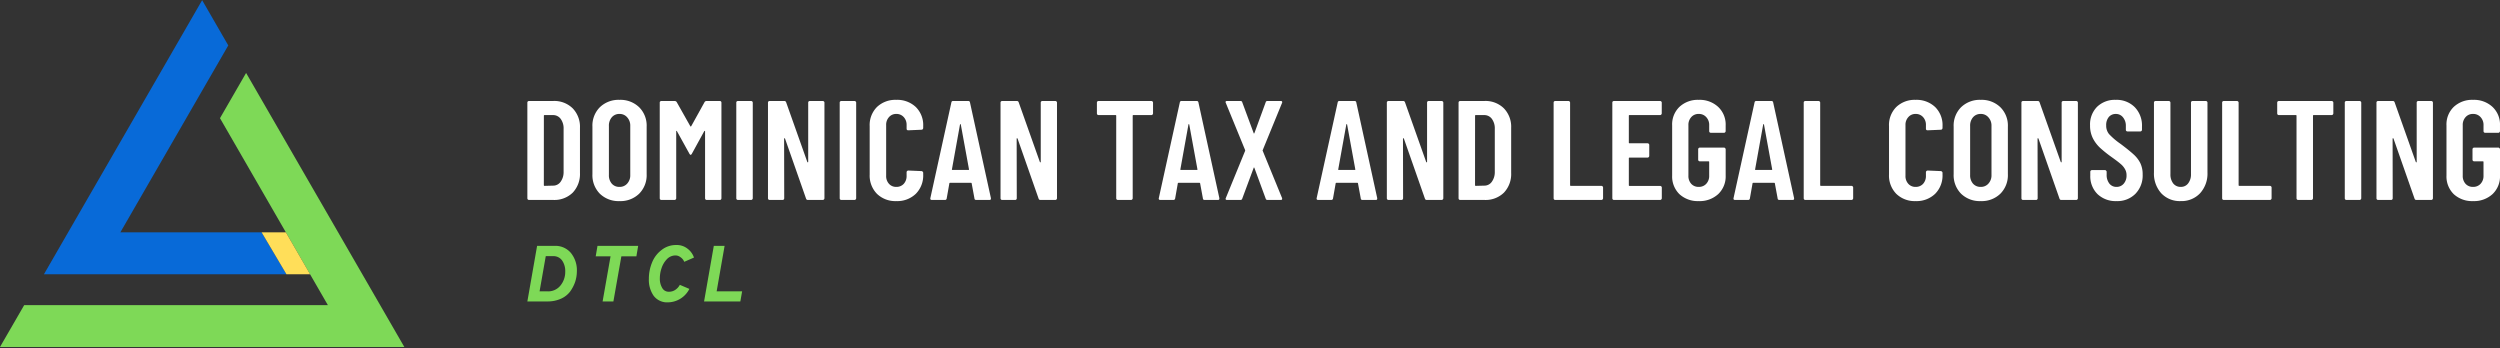
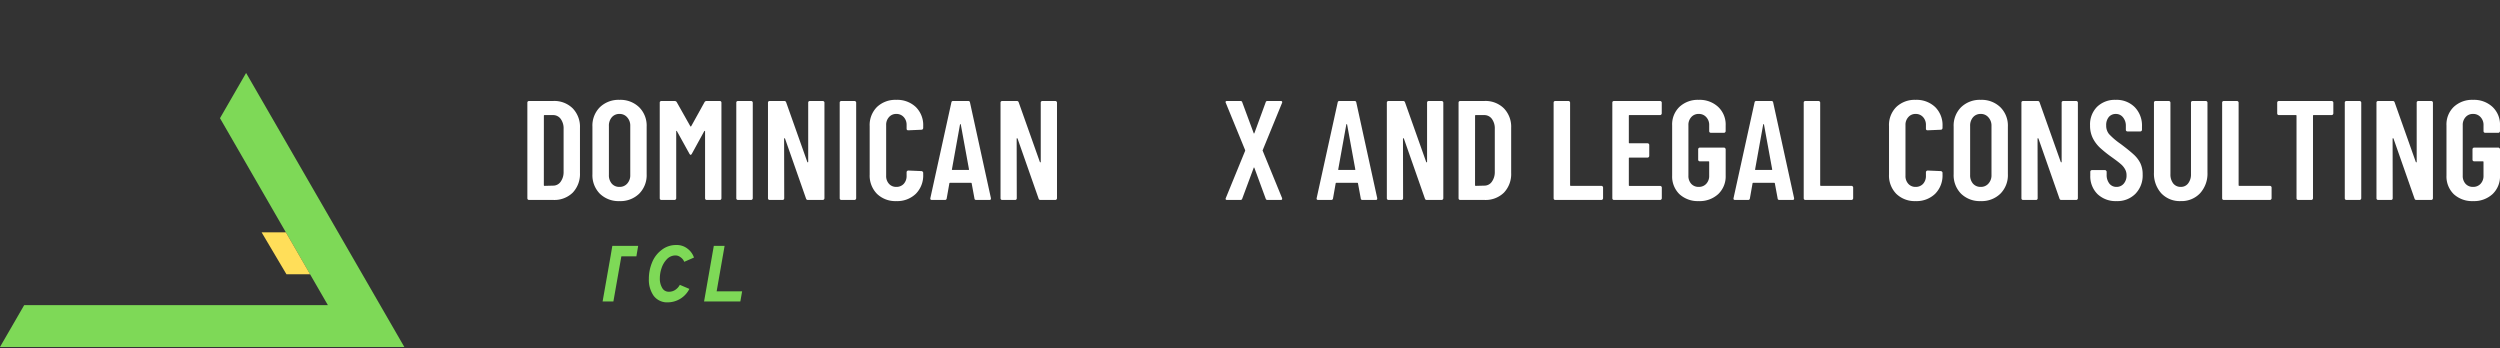
<svg xmlns="http://www.w3.org/2000/svg" width="400.463" height="55.821" viewBox="0 0 400.463 55.821">
  <rect x="0" y="0" width="400.463" height="55.821" fill="#333333" stroke="none" />
  <defs>
    <clipPath id="clip-path">
      <path id="Path_125" data-name="Path 125" d="M15,100.438H54.743v44.485H15Zm0,0" transform="translate(-15 -100.438)" />
    </clipPath>
    <clipPath id="clip-path-2">
      <path id="Path_127" data-name="Path 127" d="M5.762,116H70.8v44.576H5.762Zm0,0" transform="translate(-5.762 -116)" fill="#052640" />
    </clipPath>
  </defs>
  <g id="DTLC-LOGO-COLOR" transform="translate(-332 -972.951)">
    <g id="DTLC-LOGO" transform="translate(332 972.951)">
      <g id="Group_2" data-name="Group 2" transform="translate(6.676 0)" clip-path="url(#clip-path)">
-         <path id="Path_124" data-name="Path 124" d="M27.741,137.666l17.286-29.94-4.183-7.246L15.5,144.381H54.345l-3.977-6.715H27.741" transform="translate(-15.138 -100.45)" fill="#086ad8" />
-       </g>
+         </g>
      <g id="Group_3" data-name="Group 3" transform="translate(0 11.245)" clip-path="url(#clip-path-2)">
        <path id="Path_126" data-name="Path 126" d="M58.282,153.8,41,123.855l4.183-7.246,25.348,43.9H5.758L9.636,153.8H58.282" transform="translate(-5.761 -116.169)" fill="#7ed957" />
      </g>
      <path id="Path_128" data-name="Path 128" d="M71.519,158.656l-3.878-6.715H63.754l3.977,6.715h3.788" transform="translate(-21.848 -114.725)" fill="#ffde59" />
    </g>
    <g id="Group_119" data-name="Group 119" transform="translate(8)">
      <g id="Group_107" data-name="Group 107" transform="translate(408.476 1012.198)">
        <g id="Group_6" data-name="Group 6" transform="translate(0 0.142)">
          <g id="Group_5" data-name="Group 5" transform="translate(0 0)">
            <g id="Group_4" data-name="Group 4">
-               <path id="Path_129" data-name="Path 129" d="M2.027-4.906H4.776A3.218,3.218,0,0,1,7.468-3.745,4.4,4.4,0,0,1,8.4-.854,5.557,5.557,0,0,1,8.119.874,5.984,5.984,0,0,1,7.3,2.433,3.753,3.753,0,0,1,5.824,3.566a5.17,5.17,0,0,1-2.154.425H.469ZM3.671,2.376a2.52,2.52,0,0,0,2.1-.935,3.437,3.437,0,0,0,.765-2.21,2.96,2.96,0,0,0-.51-1.813,1.692,1.692,0,0,0-1.473-.68H3.416L2.424,2.376Zm0,0" transform="translate(-0.469 4.906)" fill="#7ed957" />
-             </g>
+               </g>
          </g>
        </g>
        <g id="Group_9" data-name="Group 9" transform="translate(10.948 0.142)">
          <g id="Group_8" data-name="Group 8" transform="translate(0 0)">
            <g id="Group_7" data-name="Group 7">
-               <path id="Path_130" data-name="Path 130" d="M5.031-3.234,3.755,3.991H2.027L3.3-3.234H.922l.283-1.672H7.722L7.439-3.234Zm0,0" transform="translate(-0.922 4.906)" fill="#7ed957" />
+               <path id="Path_130" data-name="Path 130" d="M5.031-3.234,3.755,3.991H2.027L3.3-3.234l.283-1.672H7.722L7.439-3.234Zm0,0" transform="translate(-0.922 4.906)" fill="#7ed957" />
            </g>
          </g>
        </g>
        <g id="Group_12" data-name="Group 12" transform="translate(19.463 0)">
          <g id="Group_11" data-name="Group 11" transform="translate(0 0)">
            <g id="Group_10" data-name="Group 10" transform="translate(0 0)">
              <path id="Path_131" data-name="Path 131" d="M3.795,4.2A2.685,2.685,0,0,1,1.5,3.148,4.438,4.438,0,0,1,.734.456a6.772,6.772,0,0,1,.51-2.635,4.679,4.679,0,0,1,1.53-2.012A3.706,3.706,0,0,1,5.1-4.984a2.78,2.78,0,0,1,1.842.6A2.976,2.976,0,0,1,7.96-2.973L6.4-2.292a1.587,1.587,0,0,0-.6-.737,1.31,1.31,0,0,0-.793-.283,1.9,1.9,0,0,0-1.388.6A3.735,3.735,0,0,0,2.775-1.3,5.055,5.055,0,0,0,2.491.371a2.861,2.861,0,0,0,.368,1.5A1.167,1.167,0,0,0,3.936,2.5a1.777,1.777,0,0,0,1.048-.312,2.2,2.2,0,0,0,.708-.793l1.53.652A3.9,3.9,0,0,1,3.795,4.2Zm0,0" transform="translate(-0.734 4.984)" fill="#7ed957" />
            </g>
          </g>
        </g>
        <g id="Group_15" data-name="Group 15" transform="translate(28.307 0.142)">
          <g id="Group_14" data-name="Group 14" transform="translate(0 0)">
            <g id="Group_13" data-name="Group 13">
              <path id="Path_132" data-name="Path 132" d="M.469,3.991l1.558-8.9H3.756L2.481,2.376h4.08L6.278,3.991Zm0,0" transform="translate(-0.469 4.906)" fill="#7ed957" />
            </g>
          </g>
        </g>
      </g>
      <g id="Group_106" data-name="Group 106" transform="translate(408.476 988.946)">
        <g id="Group_18" data-name="Group 18" transform="translate(0 0.182)">
          <g id="Group_17" data-name="Group 17" transform="translate(0 0)">
            <g id="Group_16" data-name="Group 16" transform="translate(0 0)">
              <path id="Path_133" data-name="Path 133" d="M1.32,2.243a.3.3,0,0,1-.2-.073.3.3,0,0,1-.073-.2V-13.355a.244.244,0,0,1,.073-.182.328.328,0,0,1,.2-.073H5.2a4.181,4.181,0,0,1,3.112,1.183A4.245,4.245,0,0,1,9.473-9.3v7.207A4.325,4.325,0,0,1,8.309,1.078,4.2,4.2,0,0,1,5.2,2.243ZM3.686-.141c0,.086.036.127.109.127L5.16-.05a1.438,1.438,0,0,0,1.2-.6,2.612,2.612,0,0,0,.491-1.6v-6.88a2.56,2.56,0,0,0-.473-1.62,1.492,1.492,0,0,0-1.256-.6H3.8a.1.1,0,0,0-.109.109Zm0,0" transform="translate(-1.047 13.609)" fill="#fff" />
            </g>
          </g>
        </g>
        <g id="Group_21" data-name="Group 21" transform="translate(10.422 0)">
          <g id="Group_20" data-name="Group 20" transform="translate(0)">
            <g id="Group_19" data-name="Group 19">
              <path id="Path_134" data-name="Path 134" d="M5.144,2.451A4.277,4.277,0,0,1,2,1.268,4.213,4.213,0,0,1,.812-1.863V-9.47A4.163,4.163,0,0,1,2-12.583a4.3,4.3,0,0,1,3.149-1.183,4.3,4.3,0,0,1,3.149,1.183,4.14,4.14,0,0,1,1.2,3.112v7.608a4.189,4.189,0,0,1-1.2,3.13A4.284,4.284,0,0,1,5.144,2.451Zm0-2.275A1.578,1.578,0,0,0,6.382-.352a1.941,1.941,0,0,0,.491-1.383V-9.58a1.956,1.956,0,0,0-.491-1.383,1.564,1.564,0,0,0-1.238-.546,1.557,1.557,0,0,0-1.238.546A2.044,2.044,0,0,0,3.452-9.58v7.844A2.028,2.028,0,0,0,3.906-.352,1.571,1.571,0,0,0,5.144.176Zm0,0" transform="translate(-0.812 13.766)" fill="#fff" />
            </g>
          </g>
        </g>
        <g id="Group_24" data-name="Group 24" transform="translate(21.204 0.182)">
          <g id="Group_23" data-name="Group 23" transform="translate(0 0)">
            <g id="Group_22" data-name="Group 22" transform="translate(0 0)">
              <path id="Path_135" data-name="Path 135" d="M8.173-13.446a.384.384,0,0,1,.346-.164h2.075a.292.292,0,0,1,.2.073.262.262,0,0,1,.073.182V1.97a.328.328,0,0,1-.073.2.272.272,0,0,1-.2.073H8.519a.3.3,0,0,1-.2-.073.3.3,0,0,1-.073-.2v-10.7c0-.059-.018-.091-.055-.091S8.137-8.8,8.1-8.75L6.135-5.165c-.073.123-.141.182-.2.182s-.127-.059-.2-.182L3.751-8.75C3.723-8.8,3.7-8.823,3.66-8.823s-.036.032-.036.091V1.97a.282.282,0,0,1-.091.2.243.243,0,0,1-.182.073H1.257a.3.3,0,0,1-.2-.073.3.3,0,0,1-.073-.2V-13.355a.244.244,0,0,1,.073-.182.328.328,0,0,1,.2-.073H3.35a.417.417,0,0,1,.346.164L5.88-9.569c.045.064.1.064.146,0Zm0,0" transform="translate(-0.984 13.609)" fill="#fff" />
            </g>
          </g>
        </g>
        <g id="Group_27" data-name="Group 27" transform="translate(33.467 0.182)">
          <g id="Group_26" data-name="Group 26" transform="translate(0 0)">
            <g id="Group_25" data-name="Group 25" transform="translate(0 0)">
              <path id="Path_136" data-name="Path 136" d="M1.32,2.243a.3.3,0,0,1-.2-.073.3.3,0,0,1-.073-.2V-13.355a.244.244,0,0,1,.073-.182.328.328,0,0,1,.2-.073H3.413a.262.262,0,0,1,.182.073.231.231,0,0,1,.091.182V1.97a.282.282,0,0,1-.091.2.243.243,0,0,1-.182.073Zm0,0" transform="translate(-1.047 13.609)" fill="#fff" />
            </g>
          </g>
        </g>
        <g id="Group_30" data-name="Group 30" transform="translate(38.543 0.182)">
          <g id="Group_29" data-name="Group 29" transform="translate(0 0)">
            <g id="Group_28" data-name="Group 28" transform="translate(0 0)">
              <path id="Path_137" data-name="Path 137" d="M7.49-13.355a.244.244,0,0,1,.073-.182.328.328,0,0,1,.2-.073H9.819a.262.262,0,0,1,.182.073.231.231,0,0,1,.091.182V1.97a.282.282,0,0,1-.091.2.243.243,0,0,1-.182.073H7.435a.283.283,0,0,1-.291-.218L3.777-7.585c-.027-.045-.055-.064-.091-.055s-.055.027-.055.073L3.649,1.97a.328.328,0,0,1-.073.2.272.272,0,0,1-.2.073H1.32a.3.3,0,0,1-.2-.073.3.3,0,0,1-.073-.2V-13.355a.244.244,0,0,1,.073-.182.328.328,0,0,1,.2-.073h2.33a.3.3,0,0,1,.309.218L7.344-3.854c.023.05.055.073.091.073s.055-.041.055-.091Zm0,0" transform="translate(-1.047 13.609)" fill="#fff" />
            </g>
          </g>
        </g>
        <g id="Group_33" data-name="Group 33" transform="translate(50.031 0.182)">
          <g id="Group_32" data-name="Group 32" transform="translate(0 0)">
            <g id="Group_31" data-name="Group 31" transform="translate(0 0)">
              <path id="Path_138" data-name="Path 138" d="M1.32,2.243a.3.3,0,0,1-.2-.073.3.3,0,0,1-.073-.2V-13.355a.244.244,0,0,1,.073-.182.328.328,0,0,1,.2-.073H3.413a.262.262,0,0,1,.182.073.231.231,0,0,1,.091.182V1.97a.282.282,0,0,1-.091.2.243.243,0,0,1-.182.073Zm0,0" transform="translate(-1.047 13.609)" fill="#fff" />
            </g>
          </g>
        </g>
        <g id="Group_36" data-name="Group 36" transform="translate(54.834 0)">
          <g id="Group_35" data-name="Group 35" transform="translate(0)">
            <g id="Group_34" data-name="Group 34">
              <path id="Path_139" data-name="Path 139" d="M5.071,2.451A4.212,4.212,0,0,1,1.977,1.286,4.169,4.169,0,0,1,.812-1.808V-9.543a4.085,4.085,0,0,1,1.165-3.076,4.256,4.256,0,0,1,3.094-1.147A4.314,4.314,0,0,1,8.2-12.619,4.062,4.062,0,0,1,9.385-9.543v.273a.3.3,0,0,1-.091.218.243.243,0,0,1-.182.073L7-8.888c-.182,0-.273-.082-.273-.255v-.582A1.819,1.819,0,0,0,6.272-11a1.547,1.547,0,0,0-1.2-.51A1.5,1.5,0,0,0,3.906-11a1.8,1.8,0,0,0-.455,1.274v8.117A1.815,1.815,0,0,0,3.906-.316,1.512,1.512,0,0,0,5.071.176a1.564,1.564,0,0,0,1.2-.491,1.835,1.835,0,0,0,.455-1.292v-.564A.243.243,0,0,1,6.8-2.354.282.282,0,0,1,7-2.445l2.111.091a.231.231,0,0,1,.182.091.231.231,0,0,1,.091.182v.273A4.145,4.145,0,0,1,8.2,1.286,4.27,4.27,0,0,1,5.071,2.451Zm0,0" transform="translate(-0.812 13.766)" fill="#fff" />
            </g>
          </g>
        </g>
        <g id="Group_39" data-name="Group 39" transform="translate(64.544 0.182)">
          <g id="Group_38" data-name="Group 38" transform="translate(0 0)">
            <g id="Group_37" data-name="Group 37" transform="translate(0 0)">
              <path id="Path_140" data-name="Path 140" d="M7.62,2.243c-.182,0-.282-.082-.291-.255L6.892-.378c0-.082-.05-.127-.146-.127H3.452c-.1,0-.146.046-.146.127L2.888,1.988a.274.274,0,0,1-.309.255H.522c-.209,0-.291-.1-.255-.291L3.634-13.373a.259.259,0,0,1,.291-.237h2.4a.264.264,0,0,1,.291.237L9.967,1.952v.091c0,.137-.082.2-.237.2ZM3.725-2.671q-.041.109.109.109H6.346q.143,0,.109-.109L5.144-9.842A.072.072,0,0,0,5.072-9.9q-.041,0-.055.055Zm0,0" transform="translate(-0.258 13.609)" fill="#fff" />
            </g>
          </g>
        </g>
        <g id="Group_42" data-name="Group 42" transform="translate(75.794 0.182)">
          <g id="Group_41" data-name="Group 41" transform="translate(0 0)">
            <g id="Group_40" data-name="Group 40" transform="translate(0 0)">
              <path id="Path_141" data-name="Path 141" d="M7.49-13.355a.244.244,0,0,1,.073-.182.328.328,0,0,1,.2-.073H9.819a.262.262,0,0,1,.182.073.231.231,0,0,1,.091.182V1.97a.282.282,0,0,1-.091.2.243.243,0,0,1-.182.073H7.435a.283.283,0,0,1-.291-.218L3.777-7.585c-.027-.045-.055-.064-.091-.055s-.055.027-.055.073L3.649,1.97a.328.328,0,0,1-.073.2.272.272,0,0,1-.2.073H1.32a.3.3,0,0,1-.2-.073.3.3,0,0,1-.073-.2V-13.355a.244.244,0,0,1,.073-.182.328.328,0,0,1,.2-.073h2.33a.3.3,0,0,1,.309.218L7.344-3.854c.023.05.055.073.091.073s.055-.041.055-.091Zm0,0" transform="translate(-1.047 13.609)" fill="#fff" />
            </g>
          </g>
        </g>
        <g id="Group_45" data-name="Group 45" transform="translate(91.232 0.182)">
          <g id="Group_44" data-name="Group 44" transform="translate(0 0)">
            <g id="Group_43" data-name="Group 43" transform="translate(0 0)">
-               <path id="Path_142" data-name="Path 142" d="M9.265-13.609a.262.262,0,0,1,.182.073.231.231,0,0,1,.091.182v1.729a.282.282,0,0,1-.091.2.243.243,0,0,1-.182.073H6.389a.1.1,0,0,0-.109.109V1.97a.282.282,0,0,1-.091.2.243.243,0,0,1-.182.073H3.914a.3.3,0,0,1-.2-.073.3.3,0,0,1-.073-.2V-11.243a.1.1,0,0,0-.109-.109H.82a.3.3,0,0,1-.2-.073.3.3,0,0,1-.073-.2v-1.729a.244.244,0,0,1,.073-.182.328.328,0,0,1,.2-.073Zm0,0" transform="translate(-0.547 13.609)" fill="#fff" />
-             </g>
+               </g>
          </g>
        </g>
        <g id="Group_48" data-name="Group 48" transform="translate(101.138 0.182)">
          <g id="Group_47" data-name="Group 47" transform="translate(0 0)">
            <g id="Group_46" data-name="Group 46" transform="translate(0 0)">
-               <path id="Path_143" data-name="Path 143" d="M7.62,2.243c-.182,0-.282-.082-.291-.255L6.892-.378c0-.082-.05-.127-.146-.127H3.452c-.1,0-.146.046-.146.127L2.888,1.988a.274.274,0,0,1-.309.255H.522c-.209,0-.291-.1-.255-.291L3.634-13.373a.259.259,0,0,1,.291-.237h2.4a.264.264,0,0,1,.291.237L9.967,1.952v.091c0,.137-.082.2-.237.2ZM3.725-2.671q-.041.109.109.109H6.346q.143,0,.109-.109L5.144-9.842A.072.072,0,0,0,5.072-9.9q-.041,0-.055.055Zm0,0" transform="translate(-0.258 13.609)" fill="#fff" />
-             </g>
+               </g>
          </g>
        </g>
        <g id="Group_51" data-name="Group 51" transform="translate(111.843 0.182)">
          <g id="Group_50" data-name="Group 50" transform="translate(0 0)">
            <g id="Group_49" data-name="Group 49" transform="translate(0 0)">
              <path id="Path_144" data-name="Path 144" d="M.815,2.243A.228.228,0,0,1,.6,2.152a.27.27,0,0,1,.018-.218L3.709-5.62a.3.3,0,0,0,0-.127L.615-13.3a.231.231,0,0,1-.036-.146c0-.109.077-.164.237-.164H2.962a.271.271,0,0,1,.291.218l1.82,4.914c.009.05.027.073.055.073s.059-.023.073-.073L7-13.391a.268.268,0,0,1,.291-.218H9.423c.109,0,.173.032.2.091a.227.227,0,0,1,0,.218L6.53-5.747a.109.109,0,0,0,0,.127L9.624,1.933a.4.4,0,0,1,.018.127c0,.123-.073.182-.218.182H7.312A.278.278,0,0,1,7,2.024l-1.8-4.9c-.014-.045-.036-.073-.073-.073s-.046.027-.055.073l-1.82,4.9a.281.281,0,0,1-.309.218Zm0,0" transform="translate(-0.578 13.609)" fill="#fff" />
            </g>
          </g>
        </g>
        <g id="Group_54" data-name="Group 54" transform="translate(126.425 0.182)">
          <g id="Group_53" data-name="Group 53" transform="translate(0 0)">
            <g id="Group_52" data-name="Group 52" transform="translate(0 0)">
              <path id="Path_145" data-name="Path 145" d="M7.62,2.243c-.182,0-.282-.082-.291-.255L6.892-.378c0-.082-.05-.127-.146-.127H3.452c-.1,0-.146.046-.146.127L2.888,1.988a.274.274,0,0,1-.309.255H.522c-.209,0-.291-.1-.255-.291L3.634-13.373a.259.259,0,0,1,.291-.237h2.4a.264.264,0,0,1,.291.237L9.967,1.952v.091c0,.137-.082.2-.237.2ZM3.725-2.671q-.041.109.109.109H6.346q.143,0,.109-.109L5.144-9.842A.072.072,0,0,0,5.072-9.9q-.041,0-.055.055Zm0,0" transform="translate(-0.258 13.609)" fill="#fff" />
            </g>
          </g>
        </g>
        <g id="Group_57" data-name="Group 57" transform="translate(137.676 0.182)">
          <g id="Group_56" data-name="Group 56" transform="translate(0 0)">
            <g id="Group_55" data-name="Group 55" transform="translate(0 0)">
              <path id="Path_146" data-name="Path 146" d="M7.49-13.355a.244.244,0,0,1,.073-.182.328.328,0,0,1,.2-.073H9.819a.262.262,0,0,1,.182.073.231.231,0,0,1,.091.182V1.97a.282.282,0,0,1-.091.2.243.243,0,0,1-.182.073H7.435a.283.283,0,0,1-.291-.218L3.777-7.585c-.027-.045-.055-.064-.091-.055s-.055.027-.055.073L3.649,1.97a.328.328,0,0,1-.073.2.272.272,0,0,1-.2.073H1.32a.3.3,0,0,1-.2-.073.3.3,0,0,1-.073-.2V-13.355a.244.244,0,0,1,.073-.182.328.328,0,0,1,.2-.073h2.33a.3.3,0,0,1,.309.218L7.344-3.854c.023.05.055.073.091.073s.055-.041.055-.091Zm0,0" transform="translate(-1.047 13.609)" fill="#fff" />
            </g>
          </g>
        </g>
        <g id="Group_60" data-name="Group 60" transform="translate(149.164 0.182)">
          <g id="Group_59" data-name="Group 59" transform="translate(0 0)">
            <g id="Group_58" data-name="Group 58" transform="translate(0 0)">
              <path id="Path_147" data-name="Path 147" d="M1.32,2.243a.3.3,0,0,1-.2-.073.3.3,0,0,1-.073-.2V-13.355a.244.244,0,0,1,.073-.182.328.328,0,0,1,.2-.073H5.2a4.181,4.181,0,0,1,3.112,1.183A4.245,4.245,0,0,1,9.473-9.3v7.207A4.325,4.325,0,0,1,8.309,1.078,4.2,4.2,0,0,1,5.2,2.243ZM3.686-.141c0,.086.036.127.109.127L5.16-.05a1.438,1.438,0,0,0,1.2-.6,2.612,2.612,0,0,0,.491-1.6v-6.88a2.56,2.56,0,0,0-.473-1.62,1.492,1.492,0,0,0-1.256-.6H3.8a.1.1,0,0,0-.109.109Zm0,0" transform="translate(-1.047 13.609)" fill="#fff" />
            </g>
          </g>
        </g>
        <g id="Group_63" data-name="Group 63" transform="translate(164.391 0.182)">
          <g id="Group_62" data-name="Group 62" transform="translate(0 0)">
            <g id="Group_61" data-name="Group 61" transform="translate(0 0)">
              <path id="Path_148" data-name="Path 148" d="M1.32,2.243a.3.3,0,0,1-.2-.073.3.3,0,0,1-.073-.2V-13.355a.244.244,0,0,1,.073-.182.328.328,0,0,1,.2-.073H3.413a.262.262,0,0,1,.182.073.231.231,0,0,1,.091.182V-.141c0,.086.036.127.109.127h4.9a.262.262,0,0,1,.182.073.231.231,0,0,1,.091.182V1.97a.282.282,0,0,1-.091.2.243.243,0,0,1-.182.073Zm0,0" transform="translate(-1.047 13.609)" fill="#fff" />
            </g>
          </g>
        </g>
        <g id="Group_66" data-name="Group 66" transform="translate(173.795 0.182)">
          <g id="Group_65" data-name="Group 65" transform="translate(0 0)">
            <g id="Group_64" data-name="Group 64" transform="translate(0 0)">
              <path id="Path_149" data-name="Path 149" d="M8.964-11.626a.282.282,0,0,1-.091.2.243.243,0,0,1-.182.073H3.8a.1.1,0,0,0-.109.109v4.3a.1.1,0,0,0,.109.109H6.689a.262.262,0,0,1,.182.073.253.253,0,0,1,.091.2v1.747a.282.282,0,0,1-.091.2.243.243,0,0,1-.182.073H3.8a.1.1,0,0,0-.109.109v4.3c0,.086.036.127.109.127h4.9a.262.262,0,0,1,.182.073.231.231,0,0,1,.091.182V1.97a.282.282,0,0,1-.091.2.243.243,0,0,1-.182.073H1.32a.3.3,0,0,1-.2-.073.3.3,0,0,1-.073-.2V-13.355a.244.244,0,0,1,.073-.182.328.328,0,0,1,.2-.073H8.691a.262.262,0,0,1,.182.073.231.231,0,0,1,.091.182Zm0,0" transform="translate(-1.047 13.609)" fill="#fff" />
            </g>
          </g>
        </g>
        <g id="Group_69" data-name="Group 69" transform="translate(183.378 0)">
          <g id="Group_68" data-name="Group 68" transform="translate(0)">
            <g id="Group_67" data-name="Group 67">
              <path id="Path_150" data-name="Path 150" d="M5.071,2.451A4.329,4.329,0,0,1,1.977,1.34,3.958,3.958,0,0,1,.812-1.644V-9.671a3.9,3.9,0,0,1,1.165-2.967,4.3,4.3,0,0,1,3.094-1.128,4.339,4.339,0,0,1,3.112,1.128,3.874,3.874,0,0,1,1.2,2.985v.892a.282.282,0,0,1-.091.2.243.243,0,0,1-.182.073H7.019a.3.3,0,0,1-.2-.073.3.3,0,0,1-.073-.2v-.928A1.816,1.816,0,0,0,6.272-11a1.547,1.547,0,0,0-1.2-.51,1.534,1.534,0,0,0-1.2.51,1.845,1.845,0,0,0-.455,1.31v8.063A1.845,1.845,0,0,0,3.87-.316a1.551,1.551,0,0,0,1.2.491,1.564,1.564,0,0,0,1.2-.491,1.816,1.816,0,0,0,.473-1.31V-3.81a.1.1,0,0,0-.109-.109H5.253a.3.3,0,0,1-.2-.073.3.3,0,0,1-.073-.2V-5.849a.243.243,0,0,1,.073-.182.282.282,0,0,1,.2-.091H9.112a.231.231,0,0,1,.182.091.231.231,0,0,1,.091.182v4.2a3.9,3.9,0,0,1-1.2,2.985A4.367,4.367,0,0,1,5.071,2.451Zm0,0" transform="translate(-0.812 13.766)" fill="#fff" />
            </g>
          </g>
        </g>
        <g id="Group_72" data-name="Group 72" transform="translate(193.202 0.182)">
          <g id="Group_71" data-name="Group 71" transform="translate(0 0)">
            <g id="Group_70" data-name="Group 70" transform="translate(0 0)">
              <path id="Path_151" data-name="Path 151" d="M7.62,2.243c-.182,0-.282-.082-.291-.255L6.892-.378c0-.082-.05-.127-.146-.127H3.452c-.1,0-.146.046-.146.127L2.888,1.988a.274.274,0,0,1-.309.255H.522c-.209,0-.291-.1-.255-.291L3.634-13.373a.259.259,0,0,1,.291-.237h2.4a.264.264,0,0,1,.291.237L9.967,1.952v.091c0,.137-.082.2-.237.2ZM3.725-2.671q-.041.109.109.109H6.346q.143,0,.109-.109L5.144-9.842A.072.072,0,0,0,5.072-9.9q-.041,0-.055.055Zm0,0" transform="translate(-0.258 13.609)" fill="#fff" />
            </g>
          </g>
        </g>
        <g id="Group_75" data-name="Group 75" transform="translate(204.452 0.182)">
          <g id="Group_74" data-name="Group 74" transform="translate(0 0)">
            <g id="Group_73" data-name="Group 73" transform="translate(0 0)">
              <path id="Path_152" data-name="Path 152" d="M1.32,2.243a.3.3,0,0,1-.2-.073.3.3,0,0,1-.073-.2V-13.355a.244.244,0,0,1,.073-.182.328.328,0,0,1,.2-.073H3.413a.262.262,0,0,1,.182.073.231.231,0,0,1,.091.182V-.141c0,.086.036.127.109.127h4.9a.262.262,0,0,1,.182.073.231.231,0,0,1,.091.182V1.97a.282.282,0,0,1-.091.2.243.243,0,0,1-.182.073Zm0,0" transform="translate(-1.047 13.609)" fill="#fff" />
            </g>
          </g>
        </g>
        <g id="Group_78" data-name="Group 78" transform="translate(218.115 0)">
          <g id="Group_77" data-name="Group 77" transform="translate(0)">
            <g id="Group_76" data-name="Group 76">
              <path id="Path_153" data-name="Path 153" d="M5.071,2.451A4.212,4.212,0,0,1,1.977,1.286,4.169,4.169,0,0,1,.812-1.808V-9.543a4.085,4.085,0,0,1,1.165-3.076,4.256,4.256,0,0,1,3.094-1.147A4.314,4.314,0,0,1,8.2-12.619,4.062,4.062,0,0,1,9.385-9.543v.273a.3.3,0,0,1-.091.218.243.243,0,0,1-.182.073L7-8.888c-.182,0-.273-.082-.273-.255v-.582A1.819,1.819,0,0,0,6.272-11a1.547,1.547,0,0,0-1.2-.51A1.5,1.5,0,0,0,3.906-11a1.8,1.8,0,0,0-.455,1.274v8.117A1.815,1.815,0,0,0,3.906-.316,1.512,1.512,0,0,0,5.071.176a1.564,1.564,0,0,0,1.2-.491,1.835,1.835,0,0,0,.455-1.292v-.564A.243.243,0,0,1,6.8-2.354.282.282,0,0,1,7-2.445l2.111.091a.231.231,0,0,1,.182.091.231.231,0,0,1,.091.182v.273A4.145,4.145,0,0,1,8.2,1.286,4.27,4.27,0,0,1,5.071,2.451Zm0,0" transform="translate(-0.812 13.766)" fill="#fff" />
            </g>
          </g>
        </g>
        <g id="Group_81" data-name="Group 81" transform="translate(228.47 0)">
          <g id="Group_80" data-name="Group 80" transform="translate(0)">
            <g id="Group_79" data-name="Group 79">
              <path id="Path_154" data-name="Path 154" d="M5.144,2.451A4.277,4.277,0,0,1,2,1.268,4.213,4.213,0,0,1,.812-1.863V-9.47A4.163,4.163,0,0,1,2-12.583a4.3,4.3,0,0,1,3.149-1.183,4.3,4.3,0,0,1,3.149,1.183,4.14,4.14,0,0,1,1.2,3.112v7.608a4.189,4.189,0,0,1-1.2,3.13A4.284,4.284,0,0,1,5.144,2.451Zm0-2.275A1.578,1.578,0,0,0,6.382-.352a1.941,1.941,0,0,0,.491-1.383V-9.58a1.956,1.956,0,0,0-.491-1.383,1.564,1.564,0,0,0-1.238-.546,1.557,1.557,0,0,0-1.238.546A2.044,2.044,0,0,0,3.452-9.58v7.844A2.028,2.028,0,0,0,3.906-.352,1.571,1.571,0,0,0,5.144.176Zm0,0" transform="translate(-0.812 13.766)" fill="#fff" />
            </g>
          </g>
        </g>
        <g id="Group_84" data-name="Group 84" transform="translate(239.325 0.182)">
          <g id="Group_83" data-name="Group 83" transform="translate(0 0)">
            <g id="Group_82" data-name="Group 82" transform="translate(0 0)">
              <path id="Path_155" data-name="Path 155" d="M7.49-13.355a.244.244,0,0,1,.073-.182.328.328,0,0,1,.2-.073H9.819a.262.262,0,0,1,.182.073.231.231,0,0,1,.091.182V1.97a.282.282,0,0,1-.091.2.243.243,0,0,1-.182.073H7.435a.283.283,0,0,1-.291-.218L3.777-7.585c-.027-.045-.055-.064-.091-.055s-.055.027-.055.073L3.649,1.97a.328.328,0,0,1-.073.2.272.272,0,0,1-.2.073H1.32a.3.3,0,0,1-.2-.073.3.3,0,0,1-.073-.2V-13.355a.244.244,0,0,1,.073-.182.328.328,0,0,1,.2-.073h2.33a.3.3,0,0,1,.309.218L7.344-3.854c.023.05.055.073.091.073s.055-.041.055-.091Zm0,0" transform="translate(-1.047 13.609)" fill="#fff" />
            </g>
          </g>
        </g>
        <g id="Group_87" data-name="Group 87" transform="translate(250.321 0)">
          <g id="Group_86" data-name="Group 86" transform="translate(0)">
            <g id="Group_85" data-name="Group 85">
              <path id="Path_156" data-name="Path 156" d="M4.866,2.451A4.186,4.186,0,0,1,1.808,1.322,4.012,4.012,0,0,1,.661-1.644v-.6a.243.243,0,0,1,.073-.182.282.282,0,0,1,.2-.091H3.009a.231.231,0,0,1,.182.091.231.231,0,0,1,.091.182v.455A2.23,2.23,0,0,0,3.719-.352,1.407,1.407,0,0,0,4.866.176a1.471,1.471,0,0,0,1.147-.51,1.953,1.953,0,0,0,.455-1.347,1.914,1.914,0,0,0-.255-1A2.937,2.937,0,0,0,5.521-3.5c-.3-.264-.792-.637-1.456-1.11a19.431,19.431,0,0,1-1.82-1.456A5.532,5.532,0,0,1,1.08-7.6,4.47,4.47,0,0,1,.625-9.671a3.992,3.992,0,0,1,1.128-2.985,4.082,4.082,0,0,1,2.985-1.11A4.087,4.087,0,0,1,7.778-12.6,4.2,4.2,0,0,1,8.942-9.507v.528a.241.241,0,0,1-.091.2.243.243,0,0,1-.182.073H6.631a.3.3,0,0,1-.2-.073.258.258,0,0,1-.073-.2v-.582a2.093,2.093,0,0,0-.455-1.4,1.42,1.42,0,0,0-1.165-.546,1.418,1.418,0,0,0-1.11.491,2,2,0,0,0-.419,1.347,2.119,2.119,0,0,0,.455,1.383A11.131,11.131,0,0,0,5.5-6.722c.91.683,1.6,1.238,2.075,1.674a4.764,4.764,0,0,1,1.092,1.4,4.077,4.077,0,0,1,.382,1.838A4.187,4.187,0,0,1,7.887,1.286,4.049,4.049,0,0,1,4.866,2.451Zm0,0" transform="translate(-0.625 13.766)" fill="#fff" />
            </g>
          </g>
        </g>
        <g id="Group_90" data-name="Group 90" transform="translate(260.556 0.182)">
          <g id="Group_89" data-name="Group 89" transform="translate(0 0)">
            <g id="Group_88" data-name="Group 88" transform="translate(0 0)">
              <path id="Path_157" data-name="Path 157" d="M5.264,2.425a4.059,4.059,0,0,1-3.13-1.256A4.7,4.7,0,0,1,.969-2.162V-13.355a.244.244,0,0,1,.073-.182.328.328,0,0,1,.2-.073H3.335a.262.262,0,0,1,.182.073.231.231,0,0,1,.091.182V-1.889A2.329,2.329,0,0,0,4.045-.414,1.478,1.478,0,0,0,5.264.15,1.415,1.415,0,0,0,6.447-.414,2.282,2.282,0,0,0,6.9-1.889V-13.355a.244.244,0,0,1,.073-.182.328.328,0,0,1,.2-.073H9.268a.262.262,0,0,1,.182.073.231.231,0,0,1,.091.182V-2.162A4.666,4.666,0,0,1,8.358,1.169,4.059,4.059,0,0,1,5.264,2.425Zm0,0" transform="translate(-0.969 13.609)" fill="#fff" />
            </g>
          </g>
        </g>
        <g id="Group_93" data-name="Group 93" transform="translate(271.478 0.182)">
          <g id="Group_92" data-name="Group 92" transform="translate(0 0)">
            <g id="Group_91" data-name="Group 91" transform="translate(0 0)">
              <path id="Path_158" data-name="Path 158" d="M1.32,2.243a.3.3,0,0,1-.2-.073.3.3,0,0,1-.073-.2V-13.355a.244.244,0,0,1,.073-.182.328.328,0,0,1,.2-.073H3.413a.262.262,0,0,1,.182.073.231.231,0,0,1,.091.182V-.141c0,.086.036.127.109.127h4.9a.262.262,0,0,1,.182.073.231.231,0,0,1,.091.182V1.97a.282.282,0,0,1-.091.2.243.243,0,0,1-.182.073Zm0,0" transform="translate(-1.047 13.609)" fill="#fff" />
            </g>
          </g>
        </g>
        <g id="Group_96" data-name="Group 96" transform="translate(280.299 0.182)">
          <g id="Group_95" data-name="Group 95" transform="translate(0 0)">
            <g id="Group_94" data-name="Group 94" transform="translate(0 0)">
              <path id="Path_159" data-name="Path 159" d="M9.265-13.609a.262.262,0,0,1,.182.073.231.231,0,0,1,.091.182v1.729a.282.282,0,0,1-.091.2.243.243,0,0,1-.182.073H6.389a.1.1,0,0,0-.109.109V1.97a.282.282,0,0,1-.091.2.243.243,0,0,1-.182.073H3.914a.3.3,0,0,1-.2-.073.3.3,0,0,1-.073-.2V-11.243a.1.1,0,0,0-.109-.109H.82a.3.3,0,0,1-.2-.073.3.3,0,0,1-.073-.2v-1.729a.244.244,0,0,1,.073-.182.328.328,0,0,1,.2-.073Zm0,0" transform="translate(-0.547 13.609)" fill="#fff" />
            </g>
          </g>
        </g>
        <g id="Group_99" data-name="Group 99" transform="translate(291.123 0.182)">
          <g id="Group_98" data-name="Group 98" transform="translate(0 0)">
            <g id="Group_97" data-name="Group 97" transform="translate(0 0)">
              <path id="Path_160" data-name="Path 160" d="M1.32,2.243a.3.3,0,0,1-.2-.073.3.3,0,0,1-.073-.2V-13.355a.244.244,0,0,1,.073-.182.328.328,0,0,1,.2-.073H3.413a.262.262,0,0,1,.182.073.231.231,0,0,1,.091.182V1.97a.282.282,0,0,1-.091.2.243.243,0,0,1-.182.073Zm0,0" transform="translate(-1.047 13.609)" fill="#fff" />
            </g>
          </g>
        </g>
        <g id="Group_102" data-name="Group 102" transform="translate(296.199 0.182)">
          <g id="Group_101" data-name="Group 101" transform="translate(0 0)">
            <g id="Group_100" data-name="Group 100" transform="translate(0 0)">
              <path id="Path_161" data-name="Path 161" d="M7.49-13.355a.244.244,0,0,1,.073-.182.328.328,0,0,1,.2-.073H9.819a.262.262,0,0,1,.182.073.231.231,0,0,1,.091.182V1.97a.282.282,0,0,1-.091.2.243.243,0,0,1-.182.073H7.435a.283.283,0,0,1-.291-.218L3.777-7.585c-.027-.045-.055-.064-.091-.055s-.055.027-.055.073L3.649,1.97a.328.328,0,0,1-.073.2.272.272,0,0,1-.2.073H1.32a.3.3,0,0,1-.2-.073.3.3,0,0,1-.073-.2V-13.355a.244.244,0,0,1,.073-.182.328.328,0,0,1,.2-.073h2.33a.3.3,0,0,1,.309.218L7.344-3.854c.023.05.055.073.091.073s.055-.041.055-.091Zm0,0" transform="translate(-1.047 13.609)" fill="#fff" />
            </g>
          </g>
        </g>
        <g id="Group_105" data-name="Group 105" transform="translate(307.414 0)">
          <g id="Group_104" data-name="Group 104" transform="translate(0)">
            <g id="Group_103" data-name="Group 103">
              <path id="Path_162" data-name="Path 162" d="M5.071,2.451A4.329,4.329,0,0,1,1.977,1.34,3.958,3.958,0,0,1,.812-1.644V-9.671a3.9,3.9,0,0,1,1.165-2.967,4.3,4.3,0,0,1,3.094-1.128,4.339,4.339,0,0,1,3.112,1.128,3.874,3.874,0,0,1,1.2,2.985v.892a.282.282,0,0,1-.091.2.243.243,0,0,1-.182.073H7.019a.3.3,0,0,1-.2-.073.3.3,0,0,1-.073-.2v-.928A1.816,1.816,0,0,0,6.272-11a1.547,1.547,0,0,0-1.2-.51,1.534,1.534,0,0,0-1.2.51,1.845,1.845,0,0,0-.455,1.31v8.063A1.845,1.845,0,0,0,3.87-.316a1.551,1.551,0,0,0,1.2.491,1.564,1.564,0,0,0,1.2-.491,1.816,1.816,0,0,0,.473-1.31V-3.81a.1.1,0,0,0-.109-.109H5.253a.3.3,0,0,1-.2-.073.3.3,0,0,1-.073-.2V-5.849a.243.243,0,0,1,.073-.182.282.282,0,0,1,.2-.091H9.112a.231.231,0,0,1,.182.091.231.231,0,0,1,.091.182v4.2a3.9,3.9,0,0,1-1.2,2.985A4.367,4.367,0,0,1,5.071,2.451Zm0,0" transform="translate(-0.812 13.766)" fill="#fff" />
            </g>
          </g>
        </g>
      </g>
    </g>
  </g>
</svg>